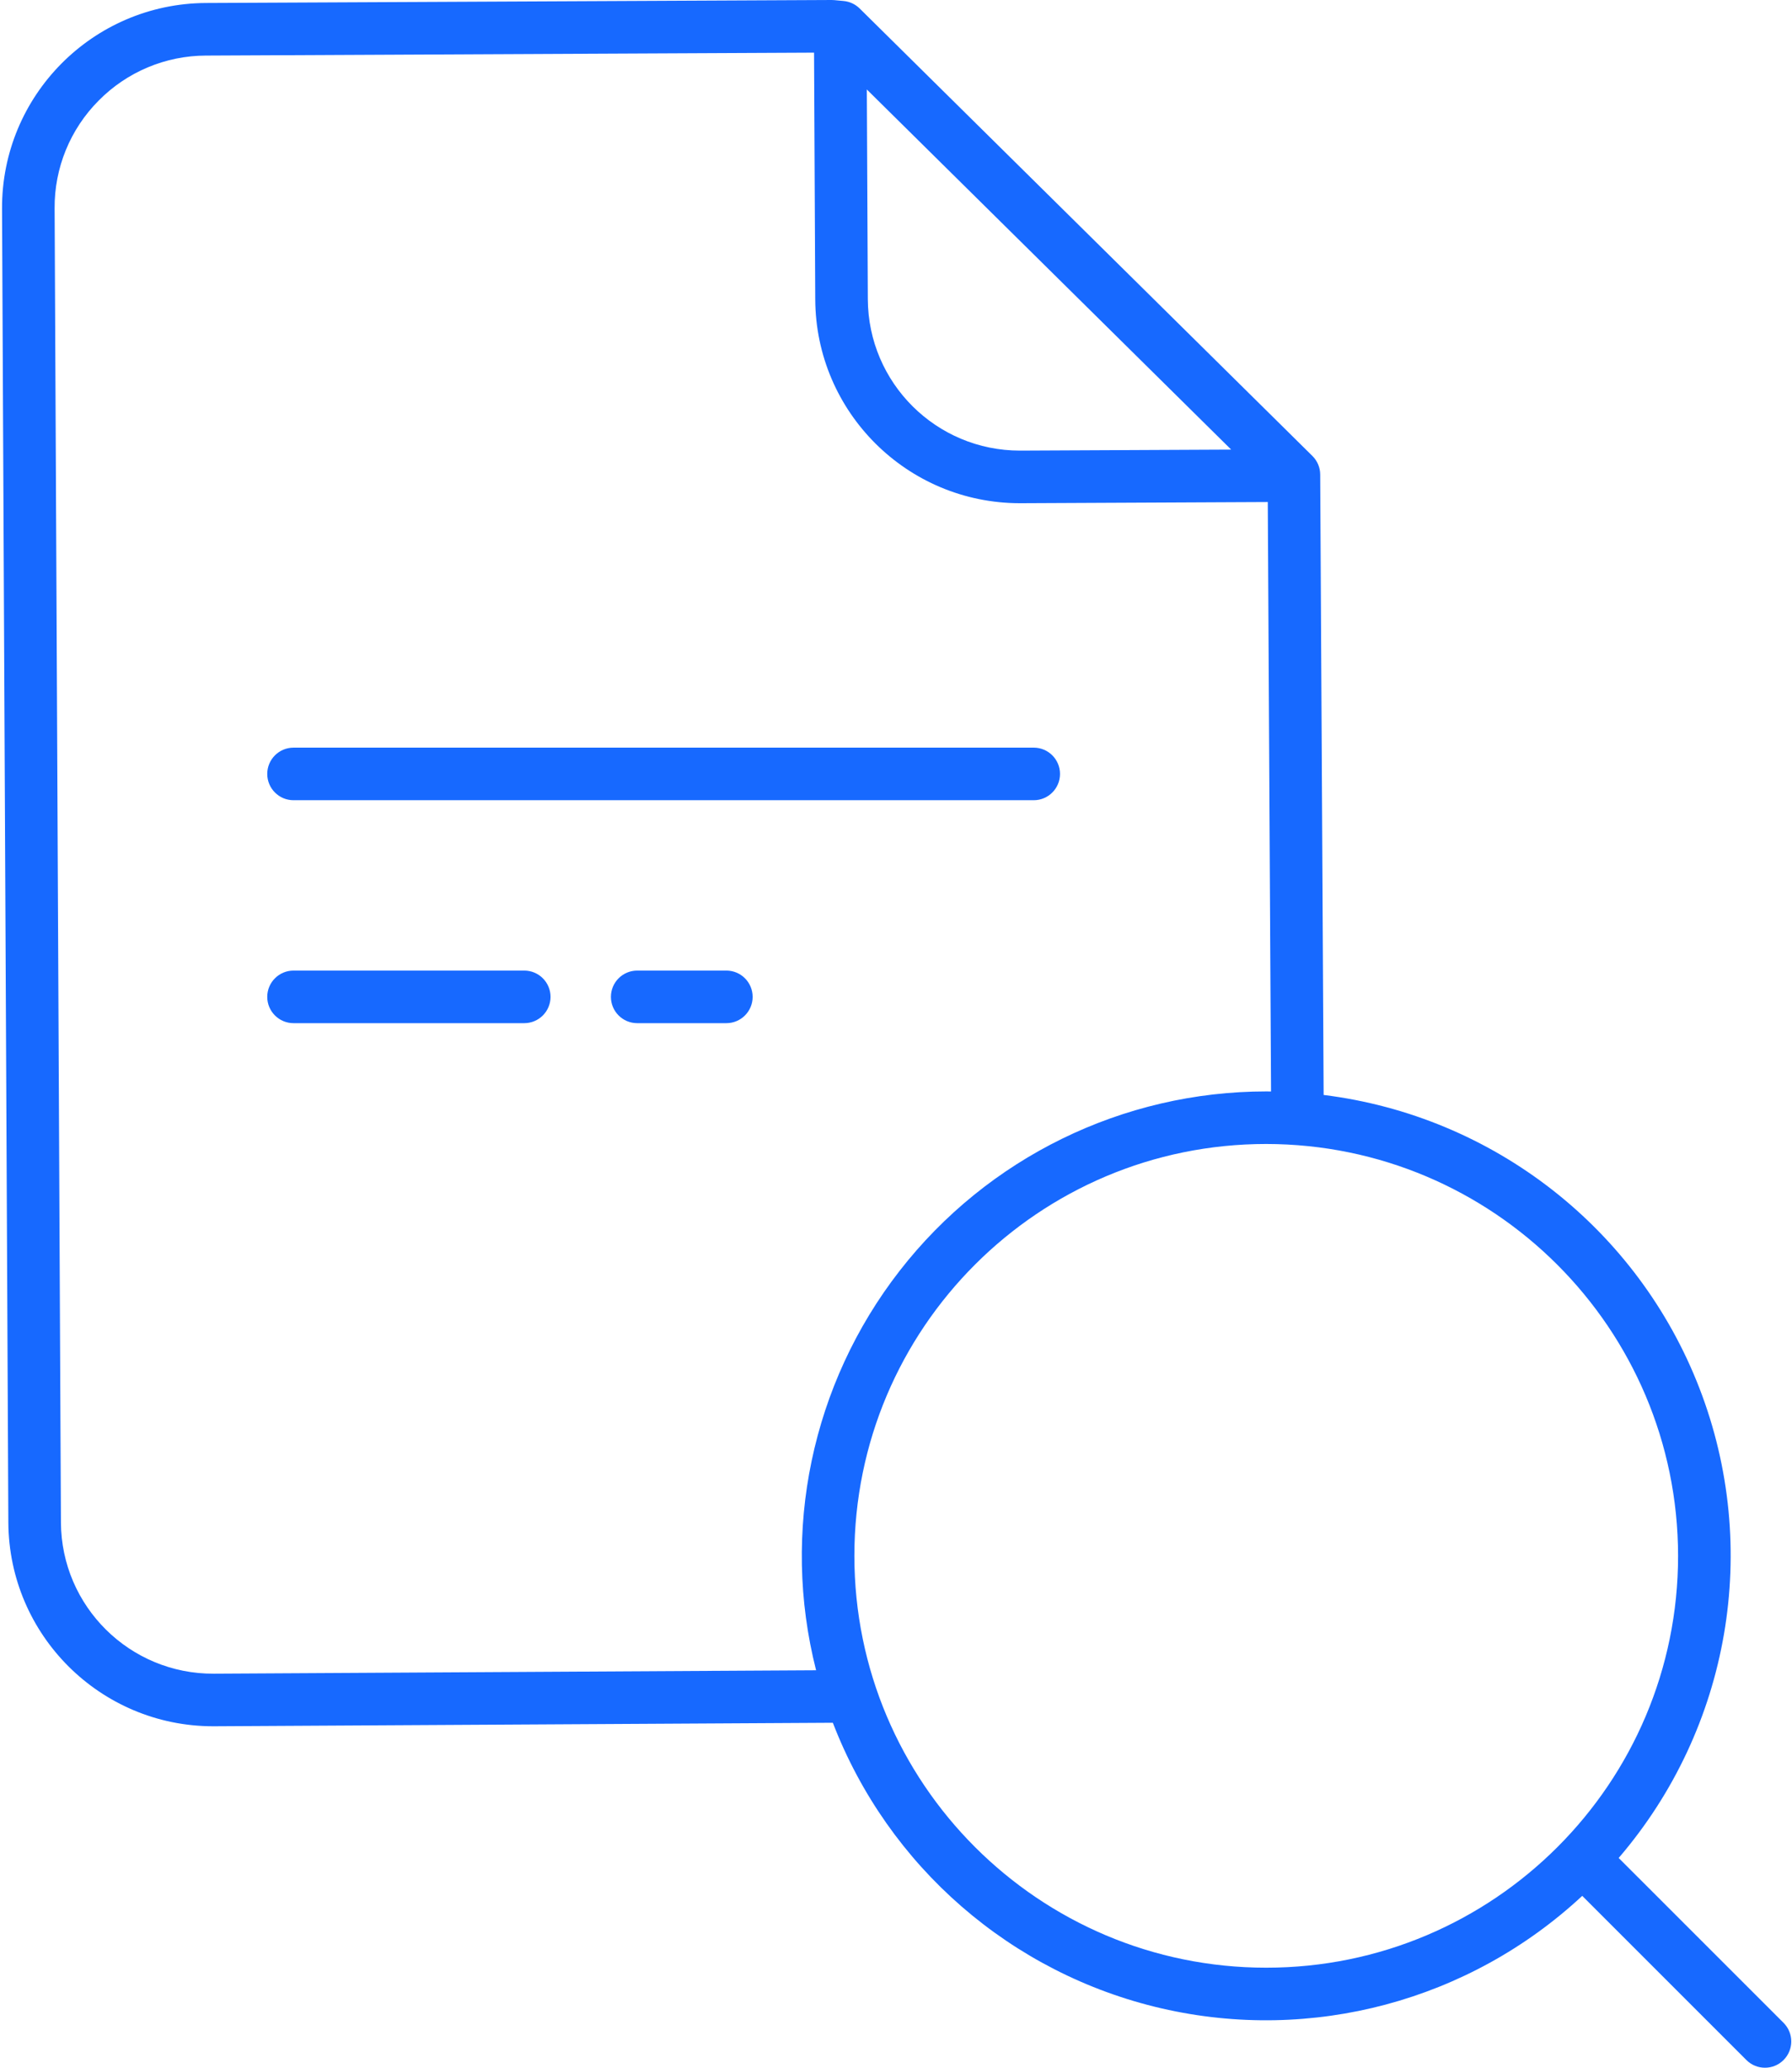
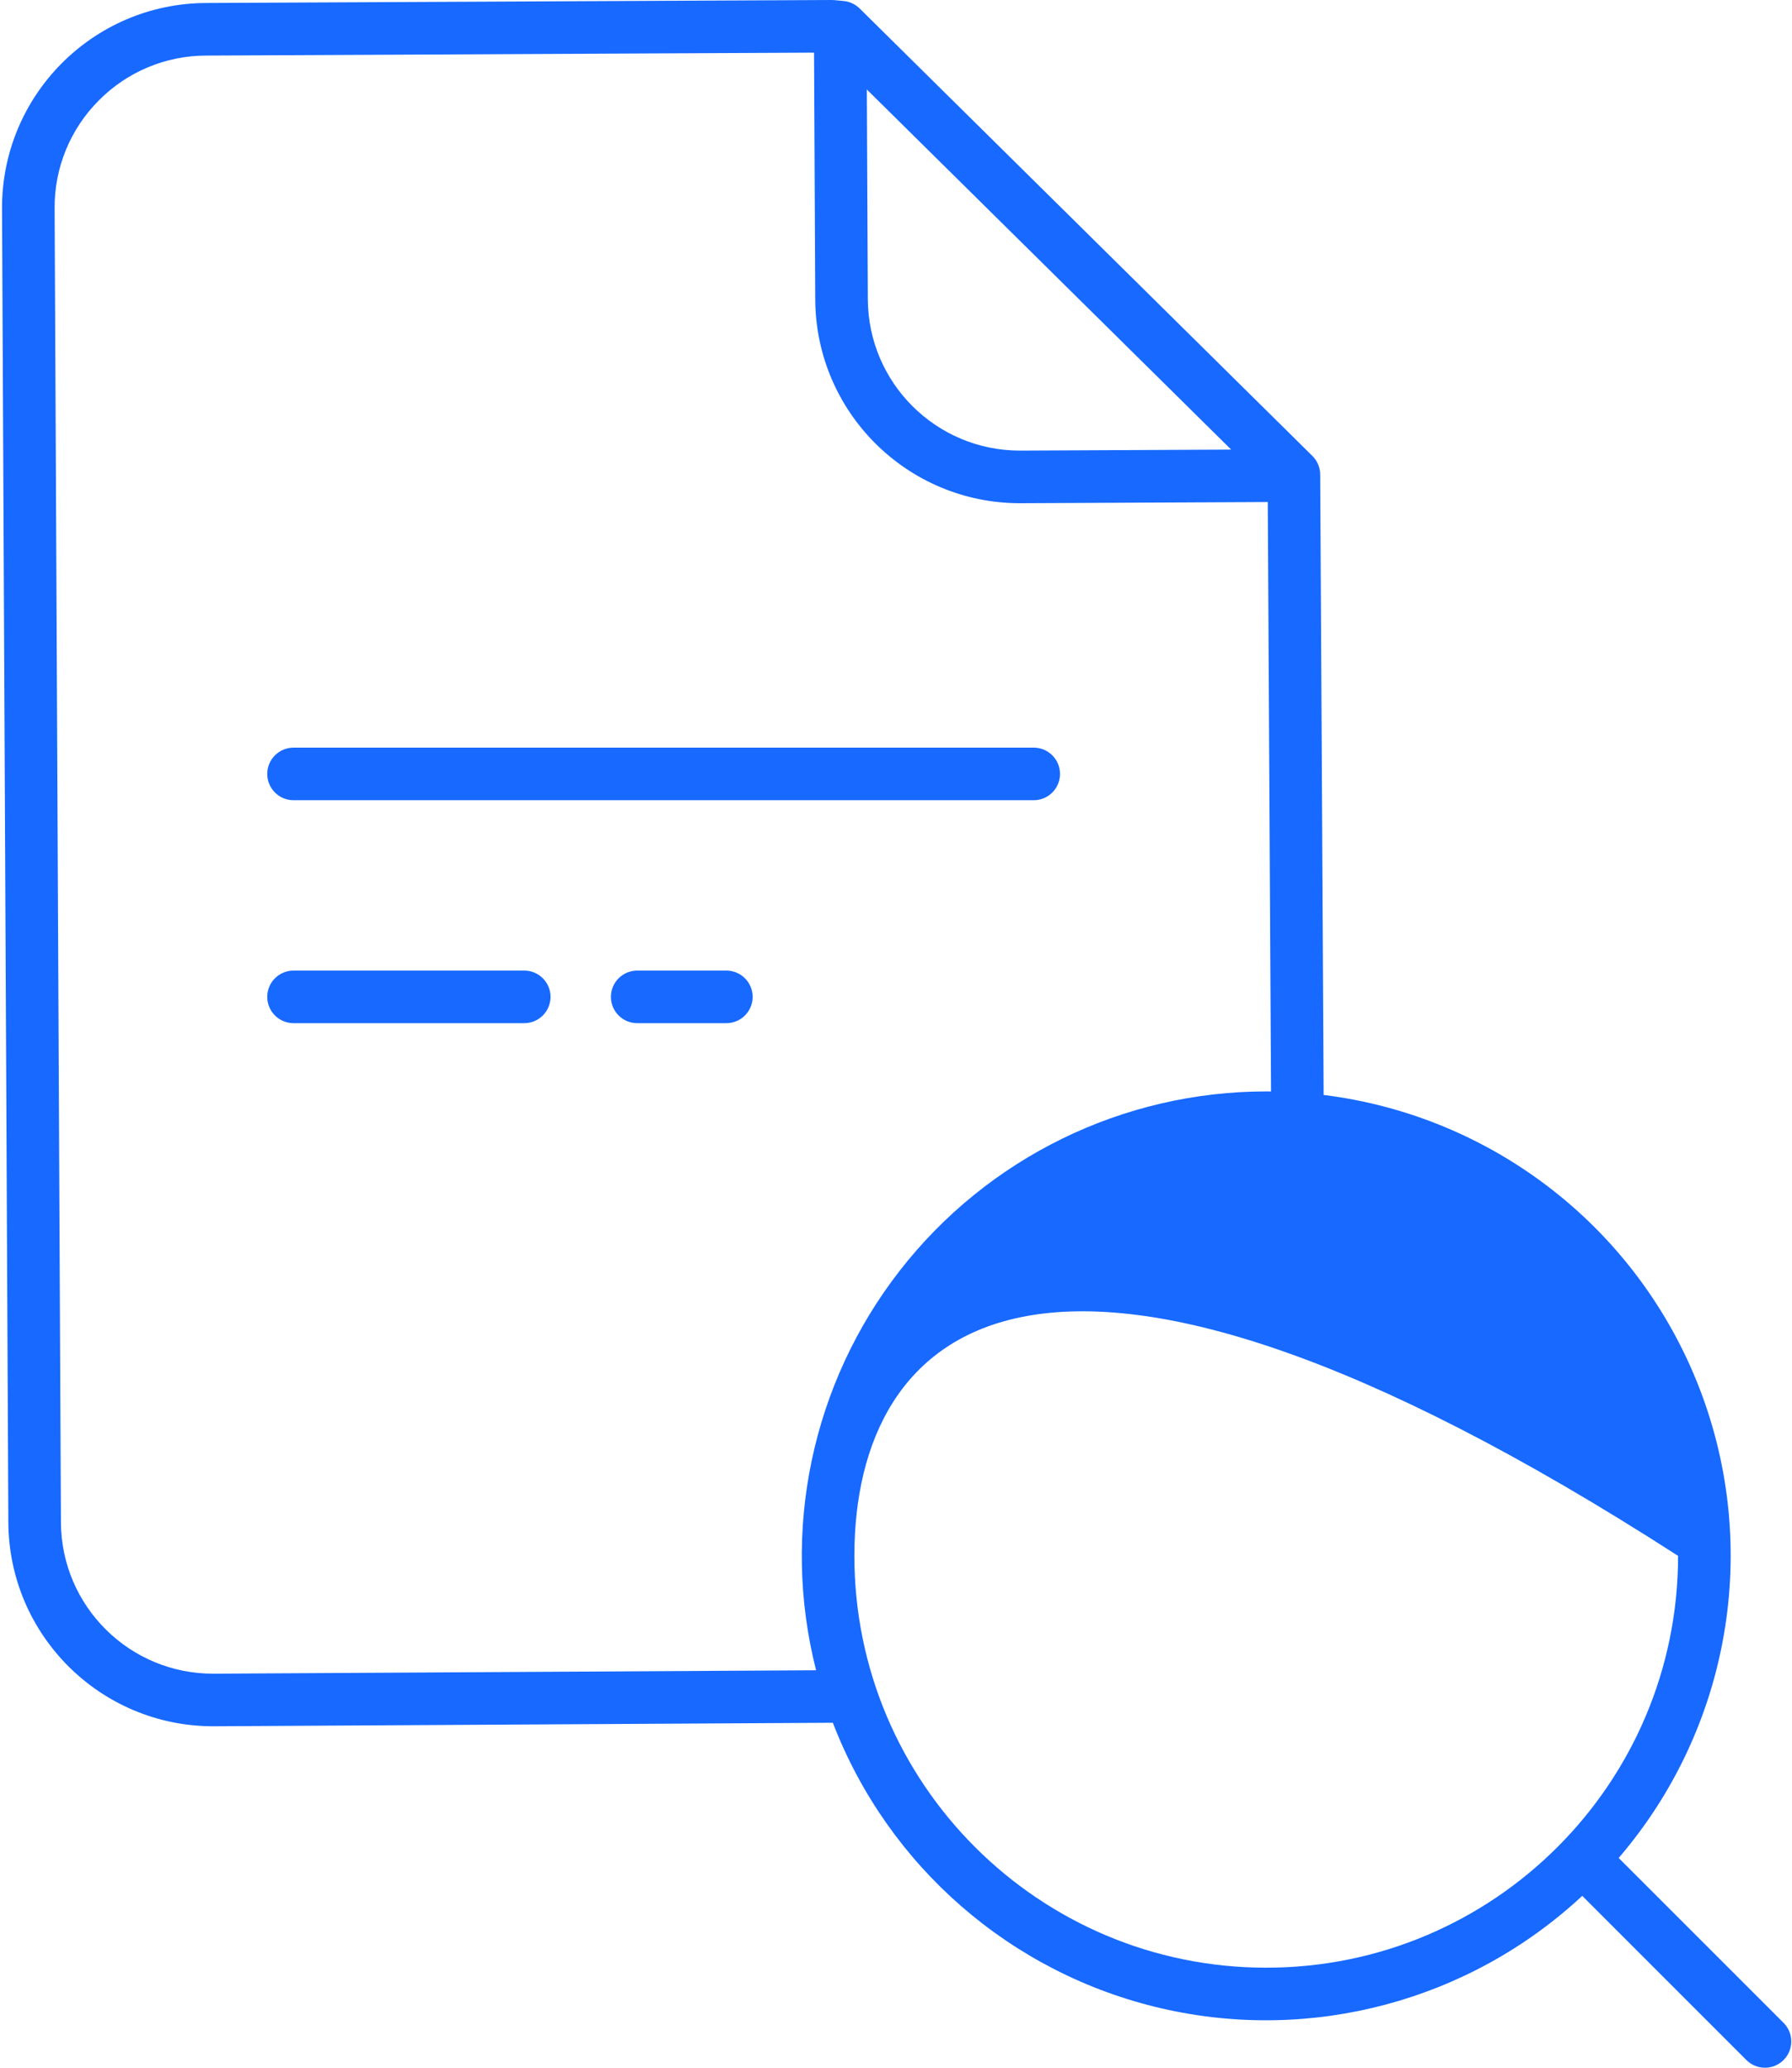
<svg xmlns="http://www.w3.org/2000/svg" width="409px" height="472px" viewBox="0 0 409 472" version="1.1">
  <title>Combined Shape</title>
  <desc>Created with Sketch.</desc>
  <g id="Portfolio" stroke="none" stroke-width="1" fill="none" fill-rule="evenodd">
-     <path d="M48.613,393.992 C22.918,393.961 2.059,373.203 1.906,347.508 L0.465,47.613 C0.367,21.832 21.164,0.836 46.949,0.684 L189.805,2.84217094e-14 C190.004,0.008 190.207,0.008 190.406,0.027 L192.555,0.227 C193.93,0.359 195.219,0.961 196.203,1.934 L299.539,104.066 C300.672,105.188 301.312,106.711 301.32,108.305 L301.328,110.027 L302.102,249.906 C340.84,254.711 373.793,280.426 387.871,316.832 C401.949,353.238 394.867,394.434 369.441,424.051 L407.078,461.684 C409.418,464.027 409.418,467.828 407.074,470.168 C404.734,472.512 400.934,472.512 398.59,470.168 L361.125,432.699 C335.371,456.676 299.395,466.297 265.109,458.379 C230.828,450.461 202.715,426.035 190.086,393.191 L48.84,393.992 L48.613,393.992 Z M383,355.094 L383,355.098 C382.945,303.203 340.895,261.152 289,261.094 C237.086,261.094 195,303.176 195,355.094 C195,407.008 237.086,449.094 289,449.094 C340.918,449.094 383,407.008 383,355.094 Z M281,102.613 L197.84,20.418 L198.07,68.305 C198.164,87.402 213.672,102.84 232.773,102.844 L232.945,102.844 L281,102.613 Z M22.512,22.965 C16.012,29.492 12.395,38.348 12.465,47.555 L13.906,347.457 C14,366.621 29.613,382.082 48.777,381.992 L186.262,381.211 C178.211,349.508 185.25,315.859 205.332,290.039 C225.41,264.215 256.285,249.105 289,249.098 C289.367,249.098 289.734,249.109 290.098,249.109 L289.355,114.578 L233,114.848 L232.77,114.848 C207.062,114.844 186.195,94.07 186.07,68.363 L185.797,12.016 L47.004,12.684 C37.793,12.703 28.977,16.406 22.512,22.965 Z M165.781,221.52 C169.098,221.52 171.781,224.207 171.781,227.52 C171.781,230.832 169.098,233.52 165.781,233.52 L145.434,233.52 C142.121,233.52 139.434,230.832 139.434,227.52 C139.434,224.207 142.121,221.52 145.434,221.52 L165.781,221.52 Z M66.996,182.637 C63.68,182.637 60.996,179.949 60.996,176.637 C60.996,173.324 63.68,170.637 66.996,170.637 L235.934,170.637 C239.246,170.637 241.934,173.324 241.934,176.637 C241.934,179.949 239.246,182.637 235.934,182.637 L66.996,182.637 Z M66.996,233.52 C63.68,233.52 60.996,230.832 60.996,227.52 C60.996,224.207 63.68,221.52 66.996,221.52 L119.652,221.52 C122.969,221.52 125.652,224.207 125.652,227.52 C125.652,230.832 122.969,233.52 119.652,233.52 L66.996,233.52 Z" id="Combined-Shape" fill="#1769FF" fill-rule="nonzero" />
+     <path d="M48.613,393.992 C22.918,393.961 2.059,373.203 1.906,347.508 L0.465,47.613 C0.367,21.832 21.164,0.836 46.949,0.684 L189.805,2.84217094e-14 C190.004,0.008 190.207,0.008 190.406,0.027 L192.555,0.227 C193.93,0.359 195.219,0.961 196.203,1.934 L299.539,104.066 C300.672,105.188 301.312,106.711 301.32,108.305 L301.328,110.027 L302.102,249.906 C340.84,254.711 373.793,280.426 387.871,316.832 C401.949,353.238 394.867,394.434 369.441,424.051 L407.078,461.684 C409.418,464.027 409.418,467.828 407.074,470.168 C404.734,472.512 400.934,472.512 398.59,470.168 L361.125,432.699 C335.371,456.676 299.395,466.297 265.109,458.379 C230.828,450.461 202.715,426.035 190.086,393.191 L48.84,393.992 L48.613,393.992 Z M383,355.094 L383,355.098 C237.086,261.094 195,303.176 195,355.094 C195,407.008 237.086,449.094 289,449.094 C340.918,449.094 383,407.008 383,355.094 Z M281,102.613 L197.84,20.418 L198.07,68.305 C198.164,87.402 213.672,102.84 232.773,102.844 L232.945,102.844 L281,102.613 Z M22.512,22.965 C16.012,29.492 12.395,38.348 12.465,47.555 L13.906,347.457 C14,366.621 29.613,382.082 48.777,381.992 L186.262,381.211 C178.211,349.508 185.25,315.859 205.332,290.039 C225.41,264.215 256.285,249.105 289,249.098 C289.367,249.098 289.734,249.109 290.098,249.109 L289.355,114.578 L233,114.848 L232.77,114.848 C207.062,114.844 186.195,94.07 186.07,68.363 L185.797,12.016 L47.004,12.684 C37.793,12.703 28.977,16.406 22.512,22.965 Z M165.781,221.52 C169.098,221.52 171.781,224.207 171.781,227.52 C171.781,230.832 169.098,233.52 165.781,233.52 L145.434,233.52 C142.121,233.52 139.434,230.832 139.434,227.52 C139.434,224.207 142.121,221.52 145.434,221.52 L165.781,221.52 Z M66.996,182.637 C63.68,182.637 60.996,179.949 60.996,176.637 C60.996,173.324 63.68,170.637 66.996,170.637 L235.934,170.637 C239.246,170.637 241.934,173.324 241.934,176.637 C241.934,179.949 239.246,182.637 235.934,182.637 L66.996,182.637 Z M66.996,233.52 C63.68,233.52 60.996,230.832 60.996,227.52 C60.996,224.207 63.68,221.52 66.996,221.52 L119.652,221.52 C122.969,221.52 125.652,224.207 125.652,227.52 C125.652,230.832 122.969,233.52 119.652,233.52 L66.996,233.52 Z" id="Combined-Shape" fill="#1769FF" fill-rule="nonzero" />
  </g>
</svg>